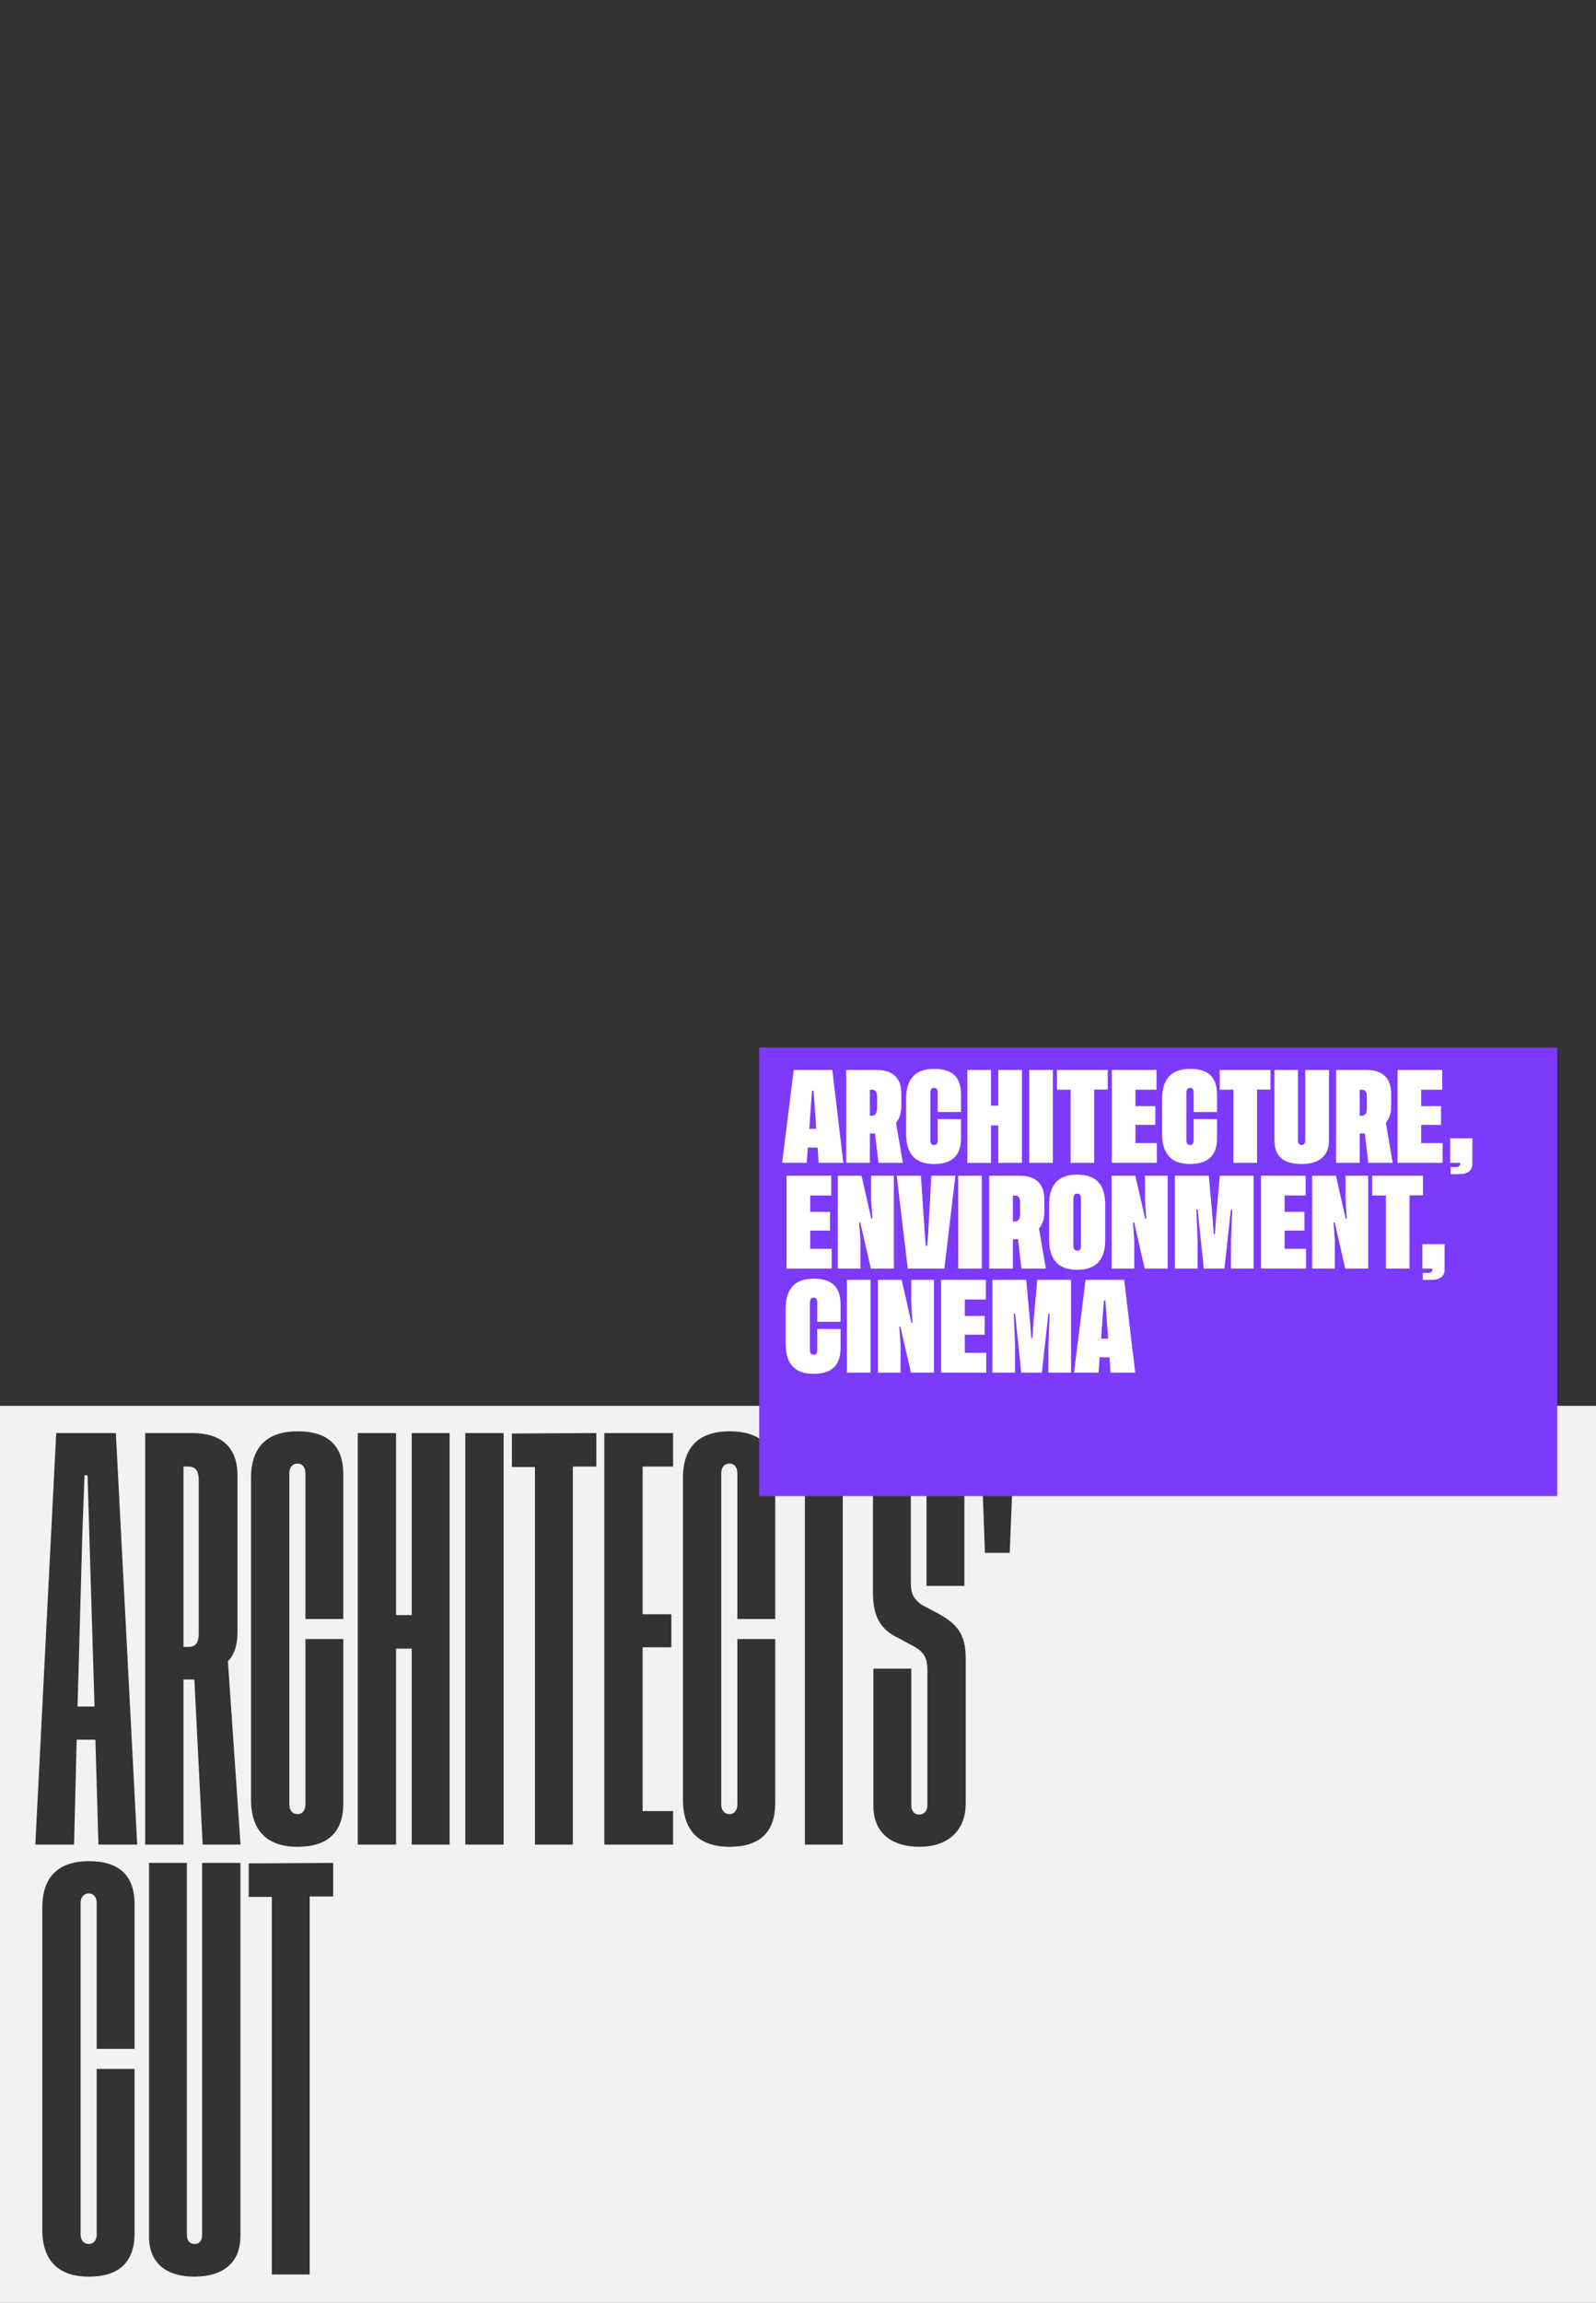
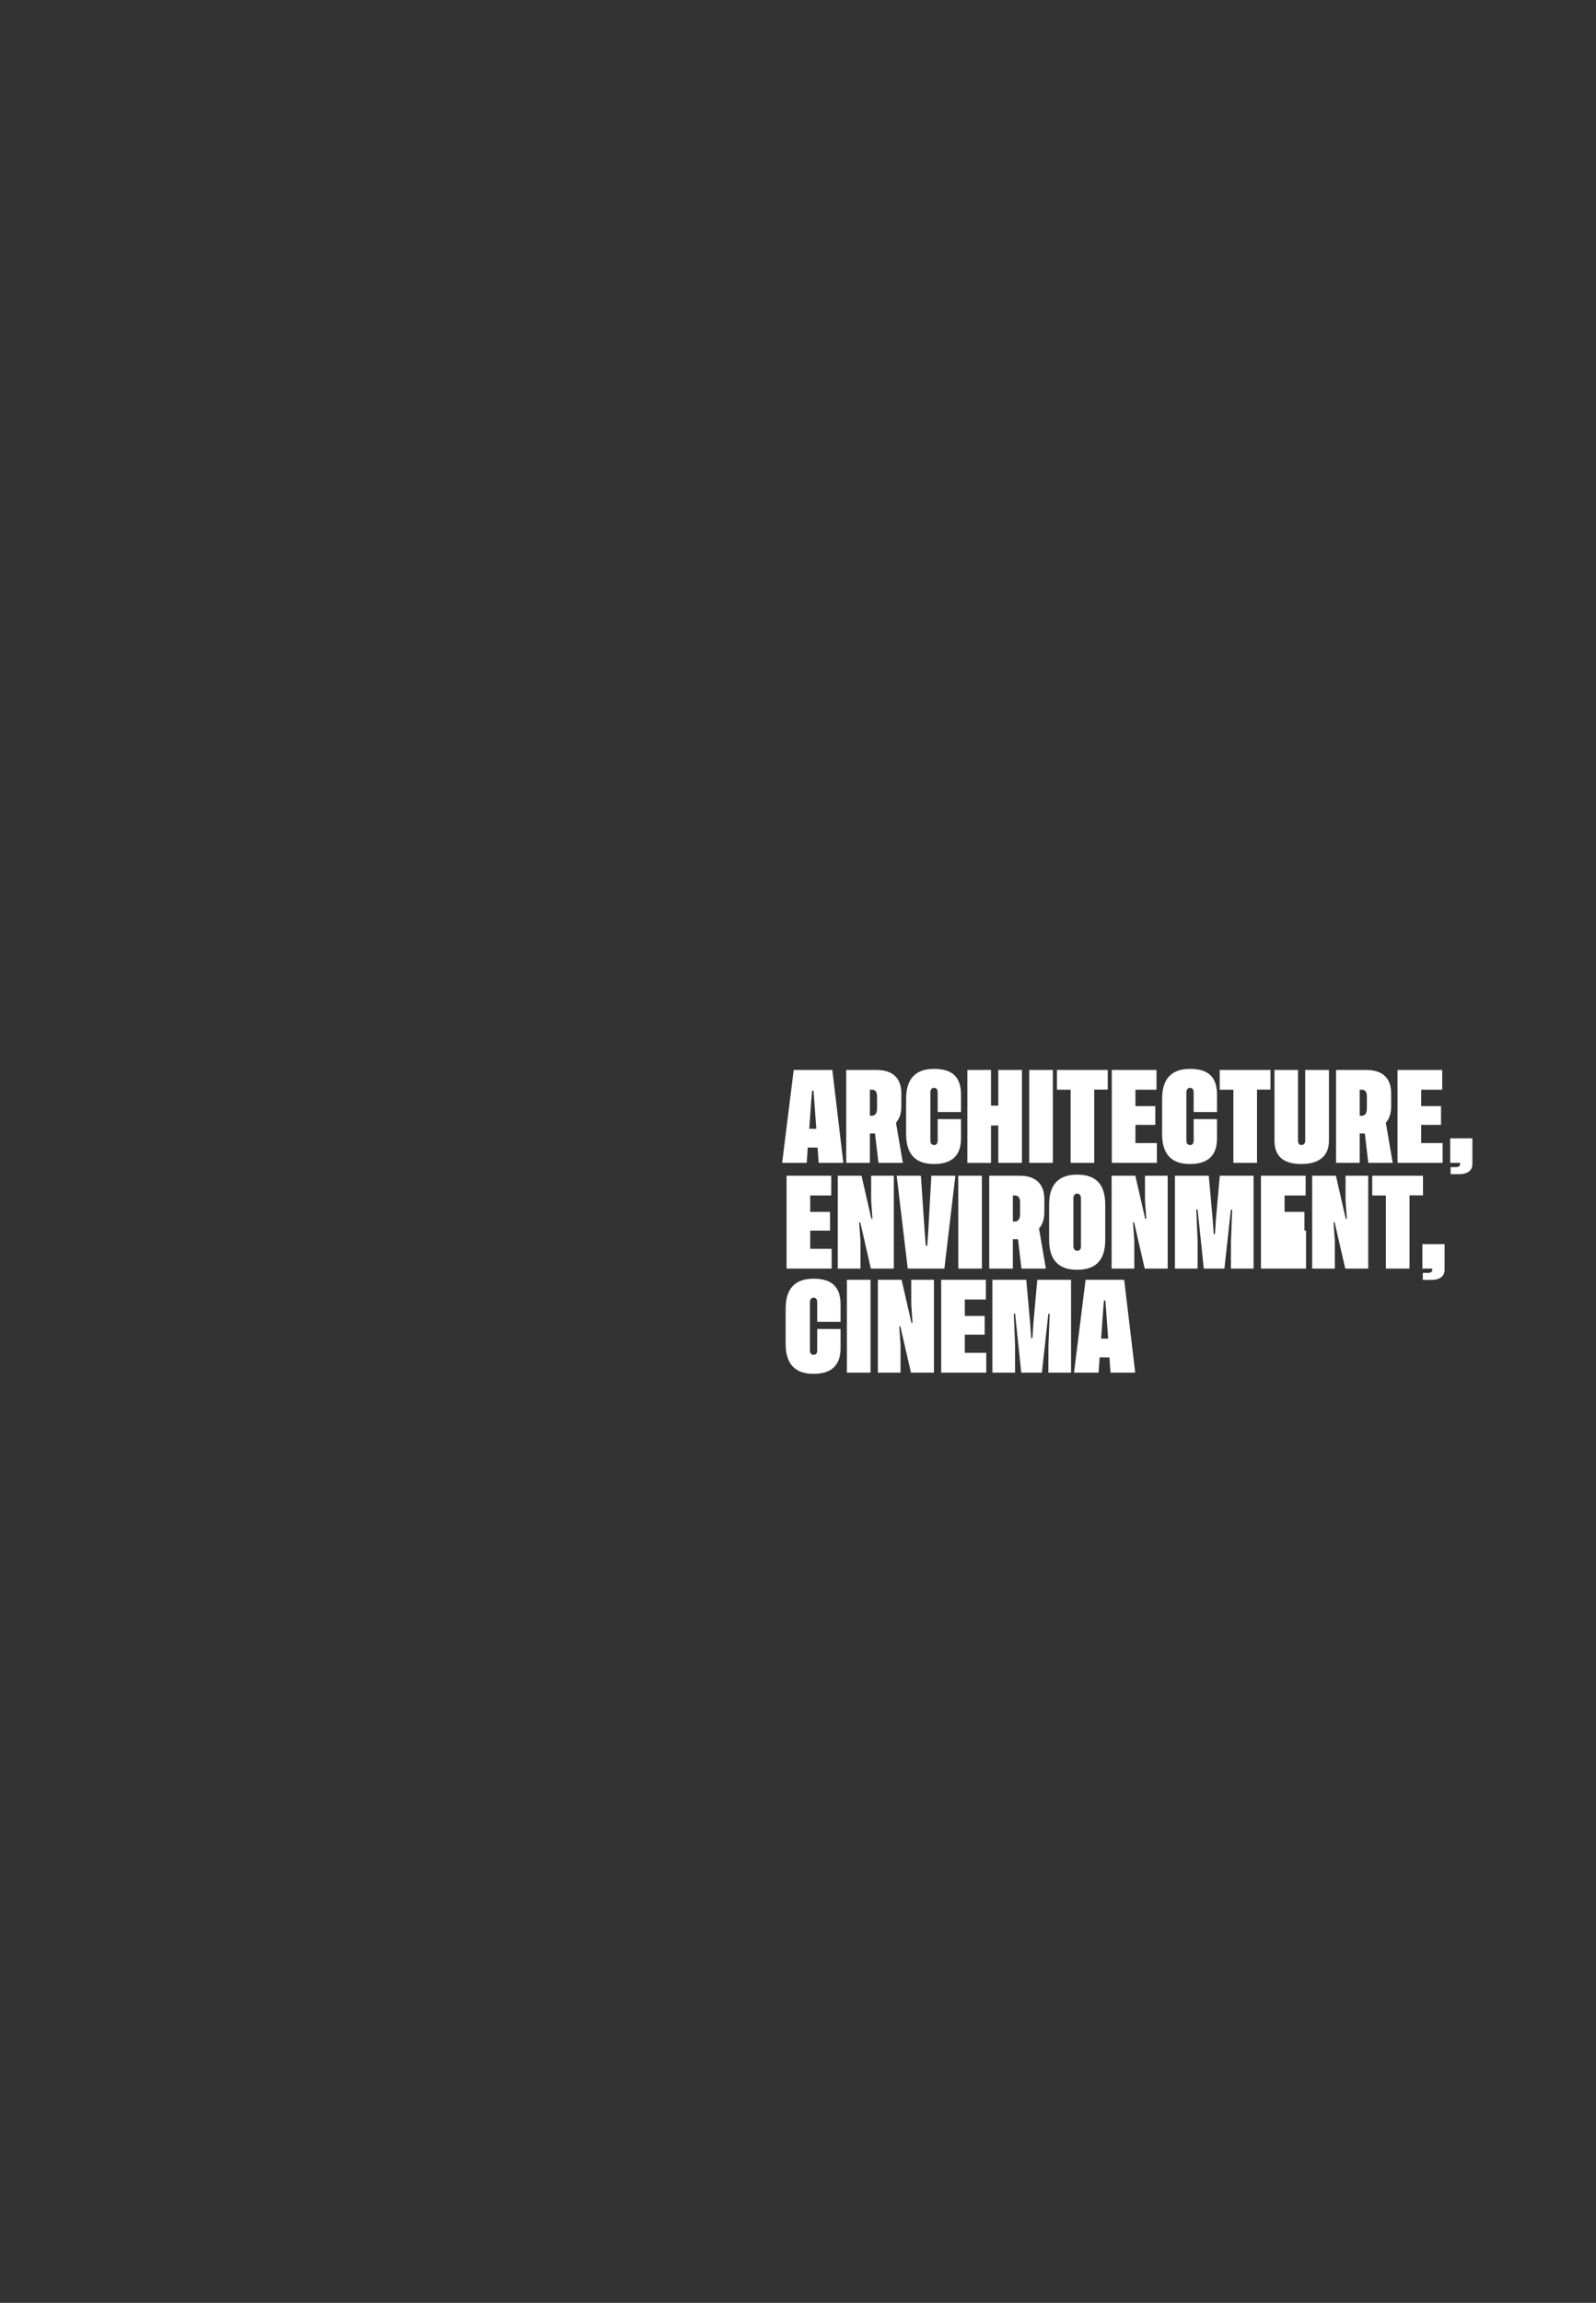
<svg xmlns="http://www.w3.org/2000/svg" width="936" height="1350" viewBox="0 0 936 1350" fill="none">
  <rect x="0" y="0" width="936" height="1350" fill="#333333" stroke="none" />
  <g clip-path="url(#clip0_3739_4929)">
-     <path d="M936 1350.01H0V824.164H936V1350.01ZM52.117 1091.08C34.502 1091.08 24.8 1100.01 24.8 1118.4V1307.06C24.8 1325.45 34.501 1334.64 52.117 1334.64C69.733 1334.64 78.924 1326.21 78.924 1309.11V1212.86H56.712V1309.87C56.712 1313.19 54.925 1315.49 52.117 1315.49C49.309 1315.49 47.267 1313.45 47.267 1309.87V1115.59C47.267 1112.01 49.309 1109.97 52.117 1109.97C54.925 1109.97 56.712 1112.27 56.712 1115.59V1201.11H78.924V1116.35C78.924 1099.25 69.733 1091.08 52.117 1091.08ZM87.391 1092.1V1311.15C87.391 1326.72 97.602 1334.64 113.941 1334.64C130.536 1334.64 141.004 1326.72 141.004 1310.89V1092.1H118.537V1310.13C118.537 1313.7 116.75 1315.49 114.197 1315.49C111.389 1315.49 109.602 1313.7 109.602 1310.13V1092.1H87.391ZM145.879 1092.36V1112.01H159.409V1333.36H181.621V1111.76H195.407V1092.1L145.879 1092.36ZM174.532 839.079C156.917 839.079 147.215 848.014 147.215 866.396V1055.06C147.215 1073.45 156.916 1082.64 174.532 1082.64C192.148 1082.64 201.339 1074.21 201.339 1057.11V960.857H179.128V1057.87C179.128 1061.19 177.34 1063.49 174.532 1063.49C171.724 1063.49 169.682 1061.45 169.682 1057.87V863.588C169.682 860.014 171.724 857.971 174.532 857.971C177.34 857.971 179.128 860.269 179.128 863.588V949.113H201.339V864.354C201.339 847.248 192.148 839.079 174.532 839.079ZM427.839 839.079C410.223 839.079 400.522 848.014 400.521 866.396V1055.06C400.521 1073.45 410.223 1082.64 427.839 1082.64C445.455 1082.64 454.645 1074.21 454.646 1057.11V960.857H432.435V1057.87C432.435 1061.19 430.647 1063.49 427.839 1063.49C425.031 1063.49 422.988 1061.45 422.988 1057.87V863.588C422.988 860.014 425.031 857.971 427.839 857.971C430.647 857.971 432.435 860.269 432.435 863.588V949.113H454.646V864.354C454.646 847.248 445.455 839.079 427.839 839.079ZM539.284 839.079C521.158 839.079 511.967 848.525 511.967 863.332V933.796C511.967 948.092 516.562 955.497 527.54 960.603L536.476 965.453C541.837 968.517 543.88 972.091 543.88 978.729V1058.64C543.88 1061.45 542.093 1063.74 539.029 1063.74C535.966 1063.74 534.434 1061.45 534.434 1058.38V978.218H512.223V1058.89C512.223 1074.21 522.69 1082.64 539.284 1082.64C555.623 1082.64 566.347 1073.45 566.347 1057.36V971.836C566.347 957.284 560.474 951.666 550.518 946.05L540.816 940.944C535.966 937.625 534.179 934.306 534.179 928.179V862.566C534.179 859.758 535.965 857.716 538.773 857.716C541.837 857.716 543.369 859.758 543.369 863.077V929.711H565.58V862.312C565.58 847.504 556.9 839.079 539.284 839.079ZM32.97 840.1L20.715 1081.36H43.437L44.969 1019.83H55.946L57.733 1081.36H80.455L67.945 840.1H32.97ZM85.147 840.1V1081.36H107.613V984.601H113.996L118.847 1081.36H141.058L133.654 973.878C136.973 970.559 139.271 965.197 139.271 957.283V864.864C139.271 847.759 129.058 840.1 112.719 840.1H85.147ZM209.806 840.1V1081.36H232.272V966.475H241.463V1081.36H263.674V840.1H241.463V946.816H232.272V840.1H209.806ZM272.883 840.1V1081.36H295.35V840.1H272.883ZM300.206 840.355V860.014H313.737V1081.36H335.948V859.758H349.734V840.1L300.206 840.355ZM354.41 840.1V1081.36H394.748V1061.7H376.877V965.708H393.727V946.306H376.877V859.758H394.748V840.1H354.41ZM458.523 840.355V860.014H472.054V1081.36H494.266V859.758H508.052V840.1L458.523 840.355ZM51.351 864.864L52.372 899.33L55.435 1000.43H45.48L48.287 899.33L49.563 864.864H51.351ZM110.422 859.758C114.762 859.758 116.549 862.312 116.549 867.673V957.283C116.549 963.155 114.762 965.453 110.422 965.453H107.613V859.758H110.422ZM575.068 840.1L577.621 910.308H592.174L594.981 840.1H575.068Z" fill="#F2F2F2" />
-     <rect x="445.246" y="614.094" width="468" height="262.948" fill="#7D3AFD" />
-     <path d="M494.593 681.678H480.108L479.49 672.762L473.724 672.706L473.105 681.678H458.705L465.483 627.256H488.124L494.593 681.678ZM475.749 645.734L474.596 661.737H478.73L477.577 645.734L477.071 639.35H476.255L475.749 645.734ZM525.474 658.221L529.496 681.678H515.18L513.155 664.465H510.146V681.678H496.28V627.256H514.196C523.787 627.256 528.596 632.29 528.596 640.953V648.659C528.596 652.568 527.555 655.775 525.474 658.221ZM510.146 638.815V654.087H511.355C513.352 654.087 514.337 652.596 514.365 649.643V642.696C514.365 640.137 513.352 638.843 511.355 638.815H510.146ZM549.915 656.056L563.612 656.112V667.334C563.612 677.375 558.324 682.381 547.721 682.381C536.837 682.381 531.408 676.531 531.408 664.803V644.187C531.408 632.459 536.865 626.609 547.777 626.609C558.24 626.609 563.612 631.165 563.612 641.712V651.893H549.915V640.446C549.915 638.646 549.212 637.746 547.777 637.718C546.455 637.718 545.64 638.759 545.64 640.446V668.543C545.64 670.343 546.371 671.243 547.833 671.243C549.212 671.243 549.915 670.343 549.915 668.543V656.056ZM585.465 648.153V627.256H599.33V681.678H585.465V659.796H581.19V681.734H567.324V627.256H581.19V648.153H585.465ZM603.605 681.678V627.256H617.471V681.678H603.605ZM619.862 627.256H649.646V638.759H641.743V681.678H627.877V638.815H619.862V627.256ZM665.902 659.431V670.09H678.474V681.678H652.037V627.256H678.249V638.815H665.902V648.434H677.546V659.431H665.902ZM700.046 656.056L713.743 656.112V667.334C713.743 677.375 708.455 682.381 697.852 682.381C686.968 682.381 681.54 676.531 681.54 664.803V644.187C681.54 632.459 686.996 626.609 697.908 626.609C708.371 626.609 713.743 631.165 713.743 641.712V651.893H700.046V640.446C700.046 638.646 699.343 637.746 697.908 637.718C696.587 637.718 695.771 638.759 695.771 640.446V668.543C695.771 670.343 696.502 671.243 697.965 671.243C699.343 671.243 700.046 670.343 700.046 668.543V656.056ZM715.318 627.256H745.102V638.759H737.199V681.678H723.333V638.815H715.318V627.256ZM765.465 627.256H779.387V668.656C779.387 677.74 773.565 682.381 763.215 682.381C752.696 682.381 747.437 677.825 747.437 668.712V627.256H761.246V668.656C761.246 670.371 761.949 671.243 763.327 671.243C764.649 671.243 765.465 670.259 765.465 668.656V627.256ZM812.743 658.221L816.765 681.678H802.449L800.424 664.465H797.415V681.678H783.549V627.256H801.465C811.055 627.256 815.865 632.29 815.865 640.953V648.659C815.865 652.568 814.824 655.775 812.743 658.221ZM797.415 638.815V654.087H798.624C800.621 654.087 801.605 652.596 801.633 649.643V642.696C801.633 640.137 800.621 638.843 798.624 638.815H797.415ZM833.471 659.431V670.09H846.043V681.678H819.605V627.256H845.818V638.815H833.471V648.434H845.115V659.431H833.471ZM850.487 681.678V667.334H863.508V682.325C863.508 686.15 860.78 688.315 855.802 688.315H850.74V684.209H853.777C855.465 684.209 856.308 683.534 856.308 682.184V681.678H850.487ZM475.158 721.431V732.09H487.73V743.678H461.293V689.256H487.505V700.815H475.158V710.434H486.802V721.431H475.158ZM511.018 714.484H511.665L510.905 703.712V689.256H524.208V743.678H510.737L504.521 716.593H503.874L504.633 727.421V743.678H491.33V689.256H505.252L511.018 714.484ZM544.402 721.684L546.202 689.256H560.293L553.852 743.678H532.365L525.868 689.256H540.071L542.265 721.684L542.968 730.318H543.783L544.402 721.684ZM561.98 743.678V689.256H575.846V743.678H561.98ZM609.343 720.221L613.365 743.678H599.049L597.024 726.465H594.015V743.678H580.149V689.256H598.065C607.655 689.256 612.465 694.29 612.465 702.953V710.659C612.465 714.568 611.424 717.775 609.343 720.221ZM594.015 700.815V716.087H595.224C597.221 716.087 598.205 714.596 598.233 711.643V704.696C598.233 702.137 597.221 700.843 595.224 700.815H594.015ZM631.646 688.609C642.699 688.609 648.183 694.178 648.183 706.187V726.803C648.183 738.756 642.699 744.381 631.646 744.381C620.733 744.381 615.277 738.531 615.277 726.803V706.187C615.277 694.459 620.733 688.609 631.646 688.609ZM633.952 730.543V702.446C633.952 700.759 633.08 699.718 631.758 699.718C630.38 699.718 629.508 700.759 629.508 702.446V730.543C629.508 732.146 630.38 733.243 631.702 733.243C633.193 733.243 633.952 732.343 633.952 730.543ZM671.612 714.484H672.258L671.499 703.712V689.256H684.802V743.678H671.33L665.115 716.593H664.468L665.227 727.421V743.678H651.924V689.256H665.846L671.612 714.484ZM711.802 723.456H712.533L713.068 714.99L715.374 689.256H735.174V743.678H721.871L721.927 727.618L722.63 709.168H721.871L718.074 743.678H705.98L702.352 709.056H701.593L702.352 727.562V743.678H689.049V689.256H708.905L711.212 714.99L711.802 723.456ZM753.371 721.431V732.09H765.943V743.678H739.505V689.256H765.718V700.815H753.371V710.434H765.015V721.431H753.371ZM789.23 714.484H789.877L789.118 703.712V689.256H802.421V743.678H788.949L782.733 716.593H782.087L782.846 727.421V743.678H769.543V689.256H783.465L789.23 714.484ZM804.755 689.256H834.54V700.759H826.637V743.678H812.771V700.815H804.755V689.256ZM834.174 743.678V729.334H847.196V744.325C847.196 748.15 844.468 750.315 839.49 750.315H834.427V746.209H837.465C839.152 746.209 839.996 745.534 839.996 744.184V743.678H834.174ZM479.265 779.056L492.962 779.112V790.334C492.962 800.375 487.674 805.381 477.071 805.381C466.187 805.381 460.758 799.531 460.758 787.803V767.187C460.758 755.459 466.215 749.609 477.127 749.609C487.59 749.609 492.962 754.165 492.962 764.712V774.893H479.265V763.446C479.265 761.646 478.562 760.746 477.127 760.718C475.805 760.718 474.99 761.759 474.99 763.446V791.543C474.99 793.343 475.721 794.243 477.183 794.243C478.562 794.243 479.265 793.343 479.265 791.543V779.056ZM496.674 804.678V750.256H510.54V804.678H496.674ZM534.53 775.484H535.177L534.418 764.712V750.256H547.721V804.678H534.249L528.033 777.593H527.387L528.146 788.421V804.678H514.843V750.256H528.765L534.53 775.484ZM565.833 782.431V793.09H578.405V804.678H551.968V750.256H578.18V761.815H565.833V771.434H577.477V782.431H565.833ZM604.758 784.456H605.49L606.024 775.99L608.33 750.256H628.13V804.678H614.827L614.883 788.618L615.587 770.168H614.827L611.03 804.678H598.937L595.308 770.056H594.549L595.308 788.562V804.678H582.005V750.256H601.862L604.168 775.99L604.758 784.456ZM665.762 804.678H651.277L650.658 795.762L644.893 795.706L644.274 804.678H629.874L636.652 750.256H659.293L665.762 804.678ZM646.918 768.734L645.765 784.737H649.899L648.746 768.734L648.24 762.35H647.424L646.918 768.734Z" fill="white" />
+     <path d="M494.593 681.678H480.108L479.49 672.762L473.724 672.706L473.105 681.678H458.705L465.483 627.256H488.124L494.593 681.678ZM475.749 645.734L474.596 661.737H478.73L477.577 645.734L477.071 639.35H476.255L475.749 645.734ZM525.474 658.221L529.496 681.678H515.18L513.155 664.465H510.146V681.678H496.28V627.256H514.196C523.787 627.256 528.596 632.29 528.596 640.953V648.659C528.596 652.568 527.555 655.775 525.474 658.221ZM510.146 638.815V654.087H511.355C513.352 654.087 514.337 652.596 514.365 649.643V642.696C514.365 640.137 513.352 638.843 511.355 638.815H510.146ZM549.915 656.056L563.612 656.112V667.334C563.612 677.375 558.324 682.381 547.721 682.381C536.837 682.381 531.408 676.531 531.408 664.803V644.187C531.408 632.459 536.865 626.609 547.777 626.609C558.24 626.609 563.612 631.165 563.612 641.712V651.893H549.915V640.446C549.915 638.646 549.212 637.746 547.777 637.718C546.455 637.718 545.64 638.759 545.64 640.446V668.543C545.64 670.343 546.371 671.243 547.833 671.243C549.212 671.243 549.915 670.343 549.915 668.543V656.056ZM585.465 648.153V627.256H599.33V681.678H585.465V659.796H581.19V681.734H567.324V627.256H581.19V648.153H585.465ZM603.605 681.678V627.256H617.471V681.678H603.605ZM619.862 627.256H649.646V638.759H641.743V681.678H627.877V638.815H619.862V627.256ZM665.902 659.431V670.09H678.474V681.678H652.037V627.256H678.249V638.815H665.902V648.434H677.546V659.431H665.902ZM700.046 656.056L713.743 656.112V667.334C713.743 677.375 708.455 682.381 697.852 682.381C686.968 682.381 681.54 676.531 681.54 664.803V644.187C681.54 632.459 686.996 626.609 697.908 626.609C708.371 626.609 713.743 631.165 713.743 641.712V651.893H700.046V640.446C700.046 638.646 699.343 637.746 697.908 637.718C696.587 637.718 695.771 638.759 695.771 640.446V668.543C695.771 670.343 696.502 671.243 697.965 671.243C699.343 671.243 700.046 670.343 700.046 668.543V656.056ZM715.318 627.256H745.102V638.759H737.199V681.678H723.333V638.815H715.318V627.256ZM765.465 627.256H779.387V668.656C779.387 677.74 773.565 682.381 763.215 682.381C752.696 682.381 747.437 677.825 747.437 668.712V627.256H761.246V668.656C761.246 670.371 761.949 671.243 763.327 671.243C764.649 671.243 765.465 670.259 765.465 668.656V627.256ZM812.743 658.221L816.765 681.678H802.449L800.424 664.465H797.415V681.678H783.549V627.256H801.465C811.055 627.256 815.865 632.29 815.865 640.953V648.659C815.865 652.568 814.824 655.775 812.743 658.221ZM797.415 638.815V654.087H798.624C800.621 654.087 801.605 652.596 801.633 649.643V642.696C801.633 640.137 800.621 638.843 798.624 638.815H797.415ZM833.471 659.431V670.09H846.043V681.678H819.605V627.256H845.818V638.815H833.471V648.434H845.115V659.431H833.471ZM850.487 681.678V667.334H863.508V682.325C863.508 686.15 860.78 688.315 855.802 688.315H850.74V684.209H853.777C855.465 684.209 856.308 683.534 856.308 682.184V681.678H850.487ZM475.158 721.431V732.09H487.73V743.678H461.293V689.256H487.505V700.815H475.158V710.434H486.802V721.431H475.158ZM511.018 714.484H511.665L510.905 703.712V689.256H524.208V743.678H510.737L504.521 716.593H503.874L504.633 727.421V743.678H491.33V689.256H505.252L511.018 714.484ZM544.402 721.684L546.202 689.256H560.293L553.852 743.678H532.365L525.868 689.256H540.071L542.265 721.684L542.968 730.318H543.783L544.402 721.684ZM561.98 743.678V689.256H575.846V743.678H561.98ZM609.343 720.221L613.365 743.678H599.049L597.024 726.465H594.015V743.678H580.149V689.256H598.065C607.655 689.256 612.465 694.29 612.465 702.953V710.659C612.465 714.568 611.424 717.775 609.343 720.221ZM594.015 700.815V716.087H595.224C597.221 716.087 598.205 714.596 598.233 711.643V704.696C598.233 702.137 597.221 700.843 595.224 700.815H594.015ZM631.646 688.609C642.699 688.609 648.183 694.178 648.183 706.187V726.803C648.183 738.756 642.699 744.381 631.646 744.381C620.733 744.381 615.277 738.531 615.277 726.803V706.187C615.277 694.459 620.733 688.609 631.646 688.609ZM633.952 730.543V702.446C633.952 700.759 633.08 699.718 631.758 699.718C630.38 699.718 629.508 700.759 629.508 702.446V730.543C629.508 732.146 630.38 733.243 631.702 733.243C633.193 733.243 633.952 732.343 633.952 730.543ZM671.612 714.484H672.258L671.499 703.712V689.256H684.802V743.678H671.33L665.115 716.593H664.468L665.227 727.421V743.678H651.924V689.256H665.846L671.612 714.484ZM711.802 723.456H712.533L713.068 714.99L715.374 689.256H735.174V743.678H721.871L721.927 727.618L722.63 709.168H721.871L718.074 743.678H705.98L702.352 709.056H701.593L702.352 727.562V743.678H689.049V689.256H708.905L711.212 714.99L711.802 723.456ZM753.371 721.431H765.943V743.678H739.505V689.256H765.718V700.815H753.371V710.434H765.015V721.431H753.371ZM789.23 714.484H789.877L789.118 703.712V689.256H802.421V743.678H788.949L782.733 716.593H782.087L782.846 727.421V743.678H769.543V689.256H783.465L789.23 714.484ZM804.755 689.256H834.54V700.759H826.637V743.678H812.771V700.815H804.755V689.256ZM834.174 743.678V729.334H847.196V744.325C847.196 748.15 844.468 750.315 839.49 750.315H834.427V746.209H837.465C839.152 746.209 839.996 745.534 839.996 744.184V743.678H834.174ZM479.265 779.056L492.962 779.112V790.334C492.962 800.375 487.674 805.381 477.071 805.381C466.187 805.381 460.758 799.531 460.758 787.803V767.187C460.758 755.459 466.215 749.609 477.127 749.609C487.59 749.609 492.962 754.165 492.962 764.712V774.893H479.265V763.446C479.265 761.646 478.562 760.746 477.127 760.718C475.805 760.718 474.99 761.759 474.99 763.446V791.543C474.99 793.343 475.721 794.243 477.183 794.243C478.562 794.243 479.265 793.343 479.265 791.543V779.056ZM496.674 804.678V750.256H510.54V804.678H496.674ZM534.53 775.484H535.177L534.418 764.712V750.256H547.721V804.678H534.249L528.033 777.593H527.387L528.146 788.421V804.678H514.843V750.256H528.765L534.53 775.484ZM565.833 782.431V793.09H578.405V804.678H551.968V750.256H578.18V761.815H565.833V771.434H577.477V782.431H565.833ZM604.758 784.456H605.49L606.024 775.99L608.33 750.256H628.13V804.678H614.827L614.883 788.618L615.587 770.168H614.827L611.03 804.678H598.937L595.308 770.056H594.549L595.308 788.562V804.678H582.005V750.256H601.862L604.168 775.99L604.758 784.456ZM665.762 804.678H651.277L650.658 795.762L644.893 795.706L644.274 804.678H629.874L636.652 750.256H659.293L665.762 804.678ZM646.918 768.734L645.765 784.737H649.899L648.746 768.734L648.24 762.35H647.424L646.918 768.734Z" fill="white" />
  </g>
  <defs>
    <clipPath id="clip0_3739_4929">
      <rect width="936" height="1350" fill="white" />
    </clipPath>
  </defs>
</svg>